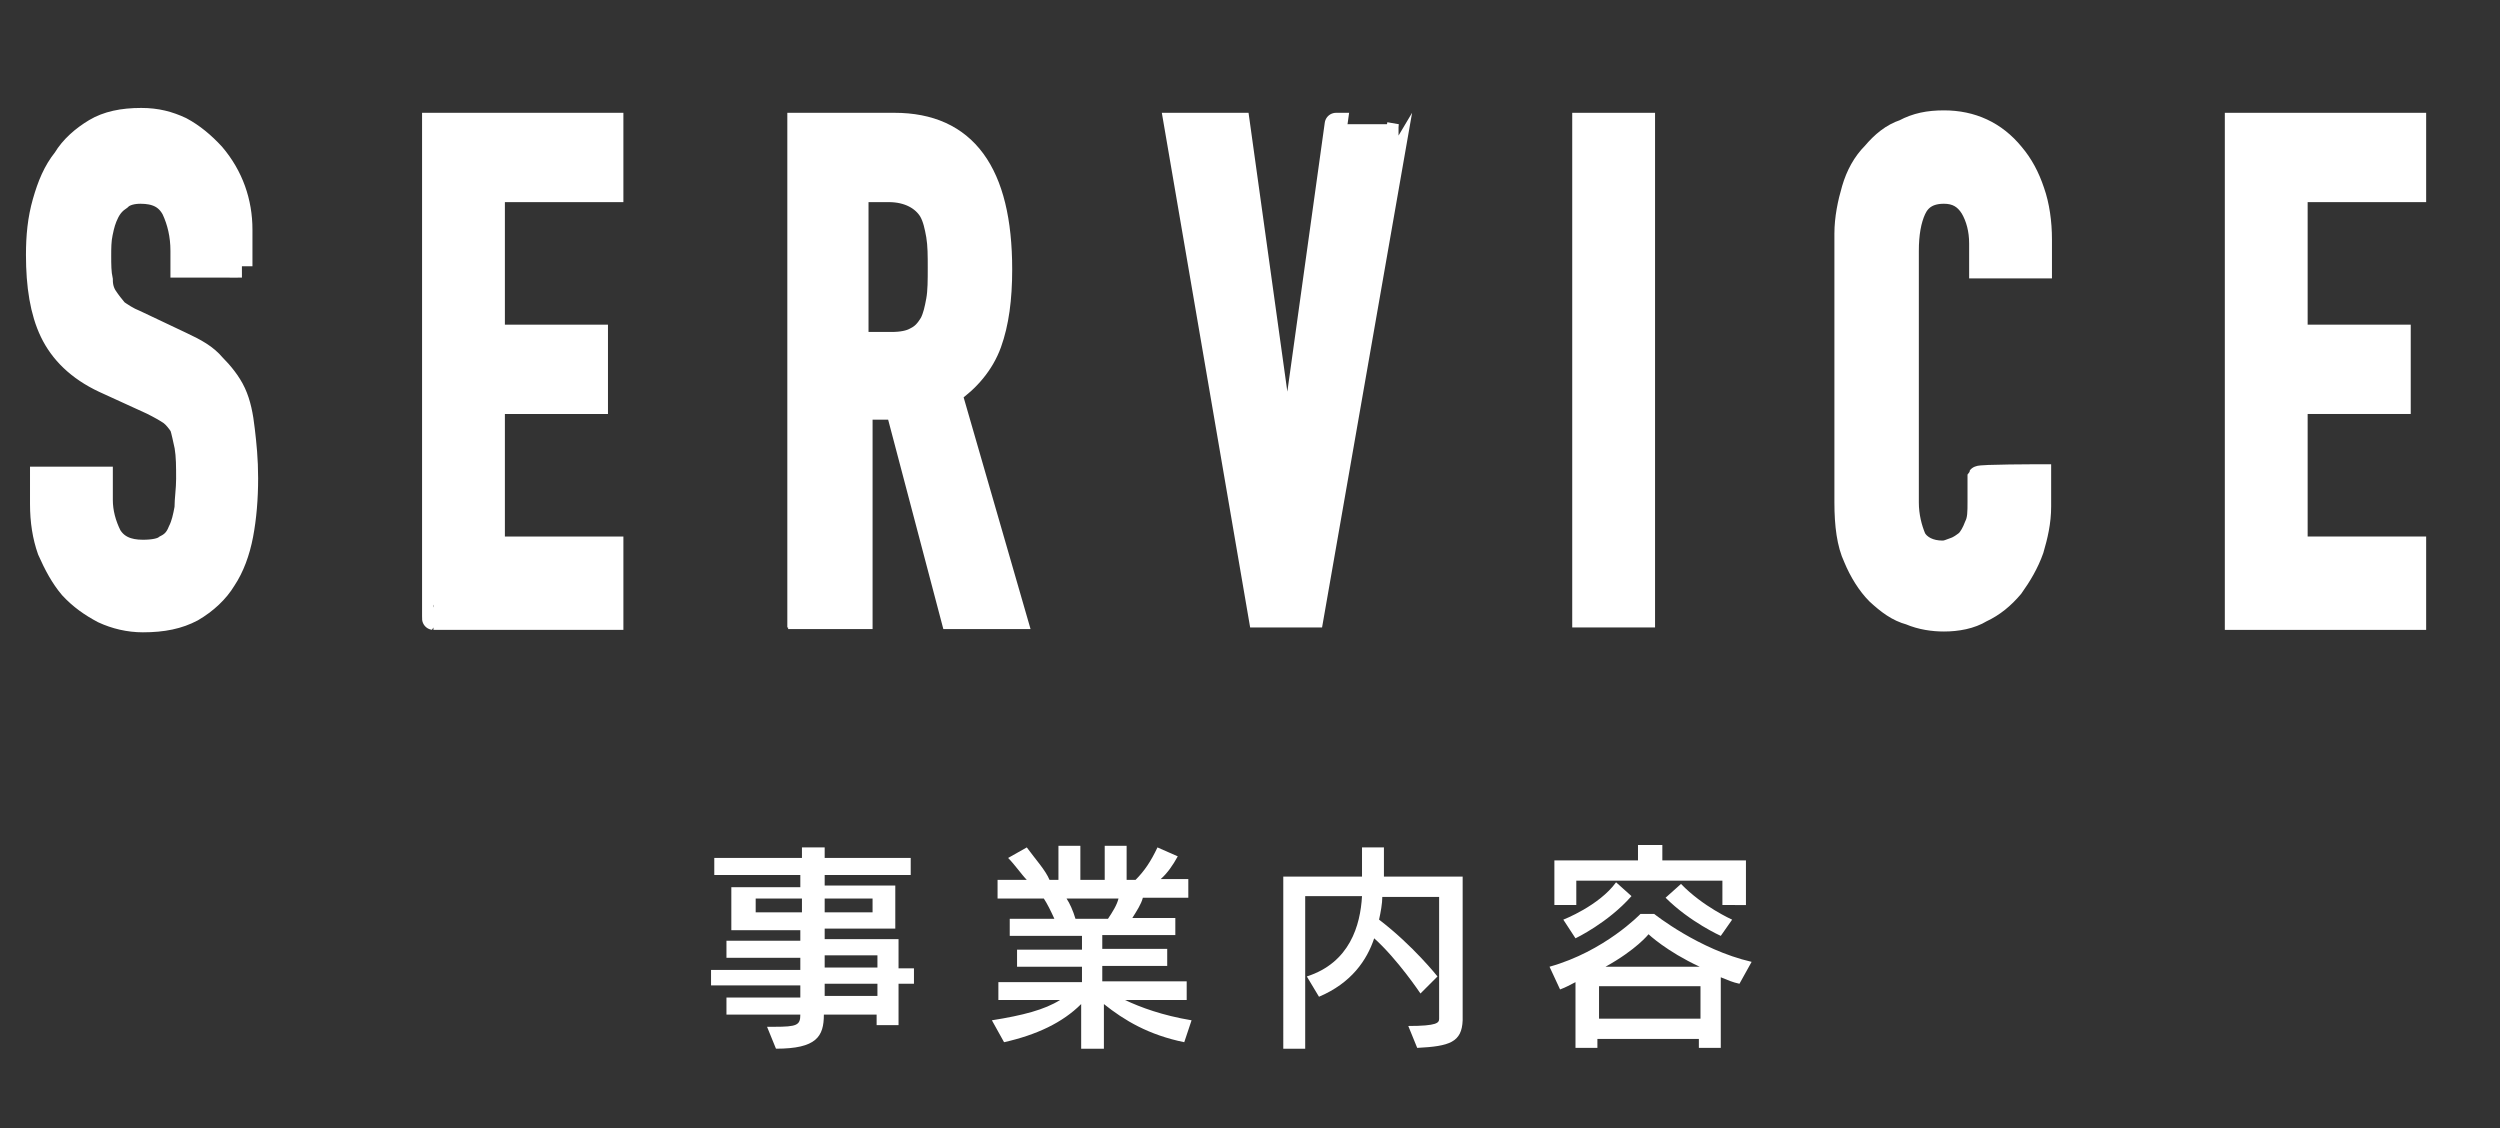
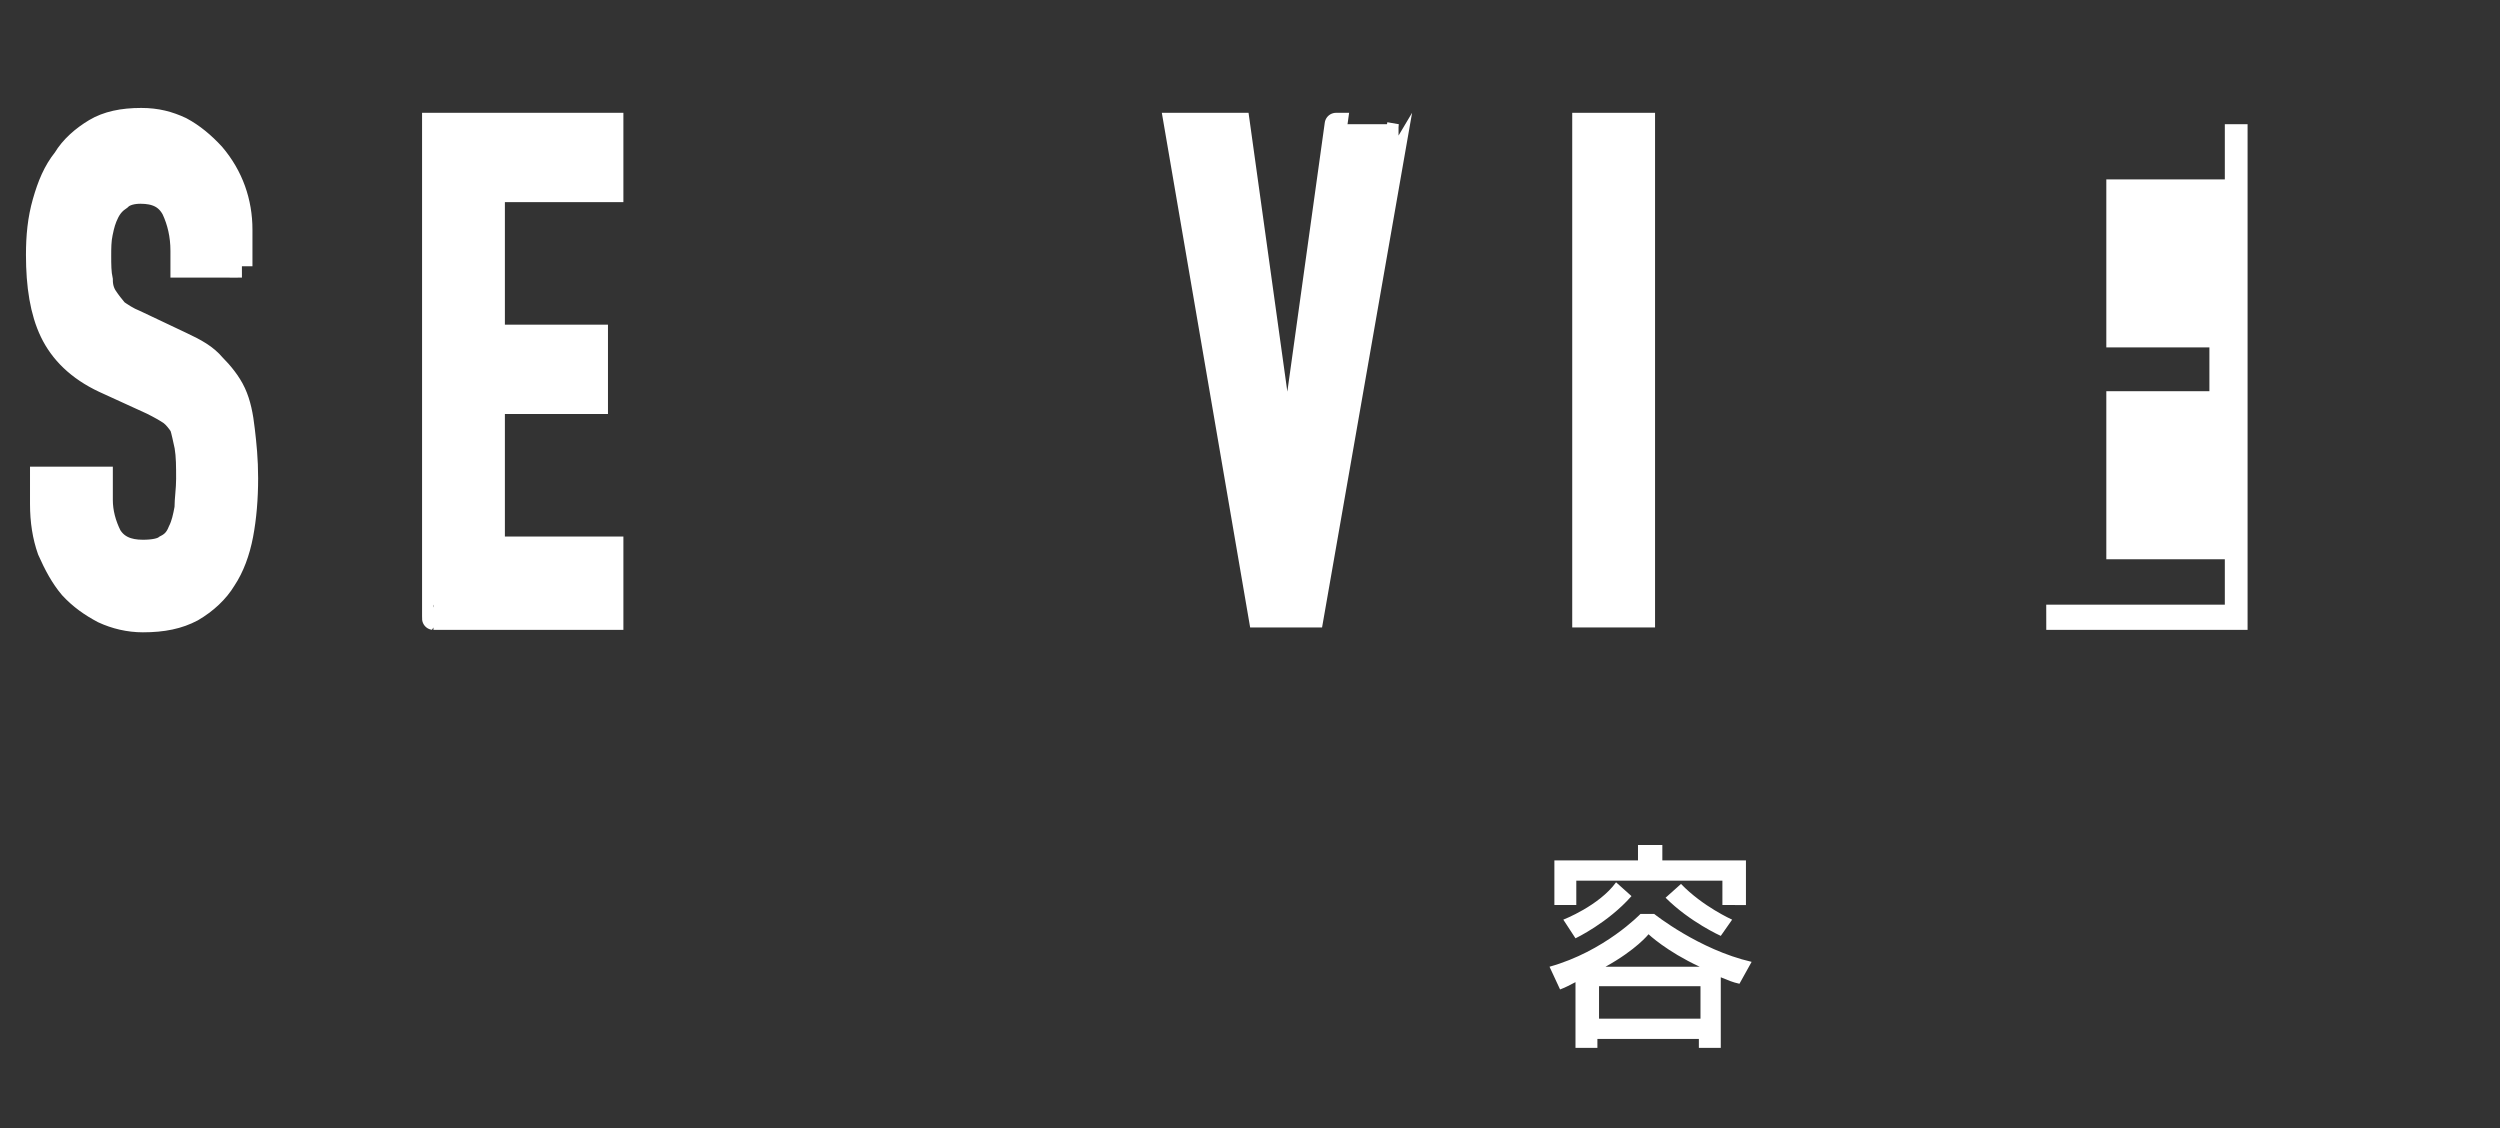
<svg xmlns="http://www.w3.org/2000/svg" version="1.1" id="レイヤー_1" x="0px" y="0px" viewBox="0 0 308 139" style="enable-background:new 0 0 308 139;" xml:space="preserve">
  <rect x="0" y="0" width="308" height="139" fill="#333333" stroke="none" />
  <style type="text/css">
	.st0{enable-background:new    ;}
	.st1{fill:#FFFFFF;stroke:#FFFFFF;stroke-width:2.804;stroke-miterlimit:10;}
	.st2{fill:#FFFFFF;}
</style>
  <g class="st0">
    <path class="st1" d="M29.8,32.8h-7.4v-1.9c0-1.9-0.4-3.6-1.1-5.1c-0.8-1.5-2.1-2.1-4-2.1c-0.9,0-1.9,0.2-2.5,0.8   c-0.6,0.4-1.1,0.9-1.5,1.7c-0.4,0.8-0.6,1.5-0.8,2.5c-0.2,0.9-0.2,1.9-0.2,2.8c0,1.1,0,2.1,0.2,3c0,0.8,0.2,1.5,0.6,2.1   s0.8,1.1,1.3,1.7c0.6,0.4,1.3,0.9,2.3,1.3l5.7,2.7c1.7,0.8,3,1.5,4,2.7c0.9,0.9,1.9,2.1,2.5,3.4s0.9,2.8,1.1,4.6   c0.2,1.7,0.4,3.6,0.4,5.9c0,2.5-0.2,4.9-0.6,7s-1.1,4-2.1,5.5c-0.9,1.5-2.3,2.8-4,3.8c-1.7,0.9-3.6,1.3-6.1,1.3   c-1.7,0-3.4-0.4-4.9-1.1c-1.5-0.8-2.8-1.7-4-3c-1.1-1.3-1.9-2.8-2.7-4.6c-0.6-1.7-0.9-3.6-0.9-5.7v-3.2h7.4v2.7   c0,1.5,0.4,3,1.1,4.4c0.8,1.3,2.1,1.9,4,1.9c1.3,0,2.3-0.2,2.8-0.6c0.8-0.4,1.3-0.9,1.7-1.9c0.4-0.8,0.6-1.7,0.8-2.8   c0-1.1,0.2-2.3,0.2-3.6c0-1.5,0-2.8-0.2-4c-0.2-0.9-0.4-1.9-0.6-2.5c-0.4-0.6-0.8-1.1-1.3-1.5c-0.6-0.4-1.3-0.8-2.3-1.3L12.8,47   c-3.2-1.5-5.3-3.6-6.5-6.1s-1.7-5.7-1.7-9.5c0-2.3,0.2-4.4,0.8-6.5s1.3-3.8,2.5-5.3c0.9-1.5,2.3-2.7,3.8-3.6s3.4-1.3,5.7-1.3   c1.9,0,3.4,0.4,4.9,1.1c1.5,0.8,2.8,1.9,4,3.2c2.3,2.7,3.4,5.9,3.4,9.3v4.5H29.8z" />
    <path class="st1" d="M53.4,75.9V15.3h22v8.2H60.8v17.9h12.7v8.2H60.8v17.9h14.6v8.7h-22C53.4,76.2,53.4,75.9,53.4,75.9z" />
-     <path class="st1" d="M98.4,75.9V15.3h11.8c8.7,0,13.1,5.9,13.1,17.9c0,3.6-0.4,6.6-1.3,9.1c-0.9,2.5-2.7,4.6-4.9,6.1l8,27.7h-7.8   l-6.8-25.8h-4.4v25.8h-7.6v-0.2H98.4z M105.6,23.5v18.8h4.2c1.3,0,2.3-0.2,3-0.6c0.8-0.4,1.3-0.9,1.9-1.9c0.4-0.8,0.6-1.7,0.8-2.8   s0.2-2.5,0.2-4s0-2.8-0.2-4c-0.2-1.1-0.4-2.1-0.9-3c-0.9-1.5-2.7-2.5-5.1-2.5C109.4,23.5,105.6,23.5,105.6,23.5z" />
    <path class="st1" d="M172.3,15.3l-10.6,60.6h-6.5l-10.4-60.6h7.8l5.9,42.4h0.2l5.9-42.4C164.6,15.3,172.3,15.3,172.3,15.3z" />
    <path class="st1" d="M195.1,75.9V15.3h7.4v60.6H195.1z" />
-     <path class="st1" d="M251.3,58.6v3.8c0,1.9-0.4,3.6-0.9,5.3c-0.6,1.7-1.5,3.2-2.5,4.6c-1.1,1.3-2.3,2.3-3.8,3   c-1.3,0.8-3,1.1-4.6,1.1c-1.3,0-2.8-0.2-4.2-0.8c-1.5-0.4-2.7-1.3-4-2.5c-1.1-1.1-2.1-2.7-2.8-4.4c-0.8-1.7-1.1-4-1.1-6.8V28.8   c0-1.9,0.4-3.8,0.9-5.5s1.3-3.2,2.5-4.4c1.1-1.3,2.3-2.3,3.8-2.8c1.5-0.8,3-1.1,4.9-1.1c3.4,0,6.3,1.3,8.5,4   c1.1,1.3,1.9,2.8,2.5,4.6c0.6,1.7,0.9,3.8,0.9,5.9v3.4H244V30c0-1.7-0.4-3.2-1.1-4.4c-0.8-1.3-1.9-1.9-3.4-1.9   c-1.9,0-3,0.8-3.6,2.1c-0.6,1.3-0.9,3-0.9,5.1v31c0,1.7,0.4,3.2,0.9,4.4c0.6,1.1,1.9,1.7,3.4,1.7c0.6,0,0.9-0.2,1.5-0.4   s1.1-0.6,1.5-0.9c0.4-0.4,0.8-1.1,1.1-1.9c0.4-0.8,0.4-1.7,0.4-3v-3C243.9,58.6,251.3,58.6,251.3,58.6z" />
-     <path class="st1" d="M275.5,75.9V15.3h22v8.2h-14.6v17.9h12.7v8.2h-12.7v17.9h14.6v8.7h-22V75.9z" />
+     <path class="st1" d="M275.5,75.9V15.3v8.2h-14.6v17.9h12.7v8.2h-12.7v17.9h14.6v8.7h-22V75.9z" />
  </g>
  <g class="st0">
-     <path class="st2" d="M110.7,121.2v5.1H108V125h-6.5c0,2.7-0.9,4.2-5.9,4.2l-1.1-2.7c0.4,0,0.6,0,0.9,0c2.8,0,3.2-0.2,3.2-1.5h-9.1   v-2.1h9.1v-1.5h-11v-1.9h11V118h-9.1v-2.1h9.1v-1.3h-8.5v-5.3h8.5v-1.5H88v-2.1h10.8v-1.3h2.8v1.3h10.6v2.1h-10.6v1.3h8.7v5.3h-8.7   v1.3h9.1v3.6h1.9v1.9L110.7,121.2L110.7,121.2z M98.8,110.7h-5.7v1.7h5.7V110.7z M107.5,110.7h-5.9v1.7h5.9V110.7z M108.1,117.7   h-6.5v1.5h6.5V117.7z M108.1,121.2h-6.5v1.5h6.5V121.2z" />
-     <path class="st2" d="M145.9,128.4c-4.4-0.9-7.4-2.7-9.9-4.7v5.5h-2.8v-5.5c-2.3,2.3-5.5,3.8-9.5,4.7l-1.5-2.7   c3.8-0.6,6.5-1.3,8.4-2.5H123V121h10.3v-1.9h-8V117h8v-1.7h-8.9v-2.1h5.5c-0.4-0.9-0.9-1.9-1.3-2.5h-5.7v-2.3h3.6   c-0.6-0.6-1.5-1.9-2.3-2.7l2.3-1.3c1.1,1.5,2.3,2.8,2.8,4h1.1v-4.2h2.7v4.2h3v-4.2h2.7v4.2h1.1c1.1-1.1,1.9-2.3,2.7-4l2.5,1.1   c-0.6,1.1-1.3,2.1-2.1,2.8h3.4v2.3h-5.6c-0.2,0.8-0.8,1.7-1.3,2.5h5.3v2.1h-9v1.7h8v2.1h-8v1.9h10.4v2.3h-7.6   c1.9,0.9,4.6,1.9,8.2,2.5L145.9,128.4z M131.4,110.7c0.4,0.6,0.8,1.5,1.1,2.5h4c0.6-0.9,1.1-1.7,1.3-2.5   C137.9,110.7,131.4,110.7,131.4,110.7z" />
-     <path class="st2" d="M174.6,129.1l-1.1-2.7c3.6,0,3.8-0.4,3.8-0.9v-15h-7c0,0.8-0.2,1.9-0.4,2.8c4.2,3.2,7.2,7,7.2,7l-2.1,2.1   c0,0-2.8-4.2-5.7-6.8c-0.9,2.7-2.8,5.5-6.8,7.2l-1.5-2.5c5.3-1.7,6.6-6.3,6.8-9.9h-7v18.8h-2.7V108h9.7v-3.6h2.7v3.6h9.7v17.7   C180.1,128.4,178.6,128.9,174.6,129.1z" />
    <path class="st2" d="M214.3,121.2c-0.9-0.2-1.3-0.4-2.3-0.8v8.7h-2.7V128h-12.5v1.1h-2.7V121c-0.8,0.4-1.1,0.6-1.9,0.9l-1.3-2.8   c6.8-1.9,11.2-6.5,11.2-6.5h1.7c0,0,5.5,4.4,12,5.9L214.3,121.2z M212.2,111.5v-3h-18v3h-2.7V106h10.3v-1.9h3v1.9h10.3v5.5H212.2z    M194.1,115.6l-1.5-2.3c0,0,4.4-1.7,6.5-4.6l1.9,1.7C198.1,113.7,194.1,115.6,194.1,115.6z M209.5,121.5H197v4h12.5V121.5z    M203.1,115.1c0,0-1.5,1.9-5.3,4h11.6C205.3,117.2,203.1,115.1,203.1,115.1z M212,115.3c0,0-3.8-1.7-6.8-4.7l1.9-1.7   c2.7,2.8,6.3,4.4,6.3,4.4L212,115.3z" />
  </g>
</svg>